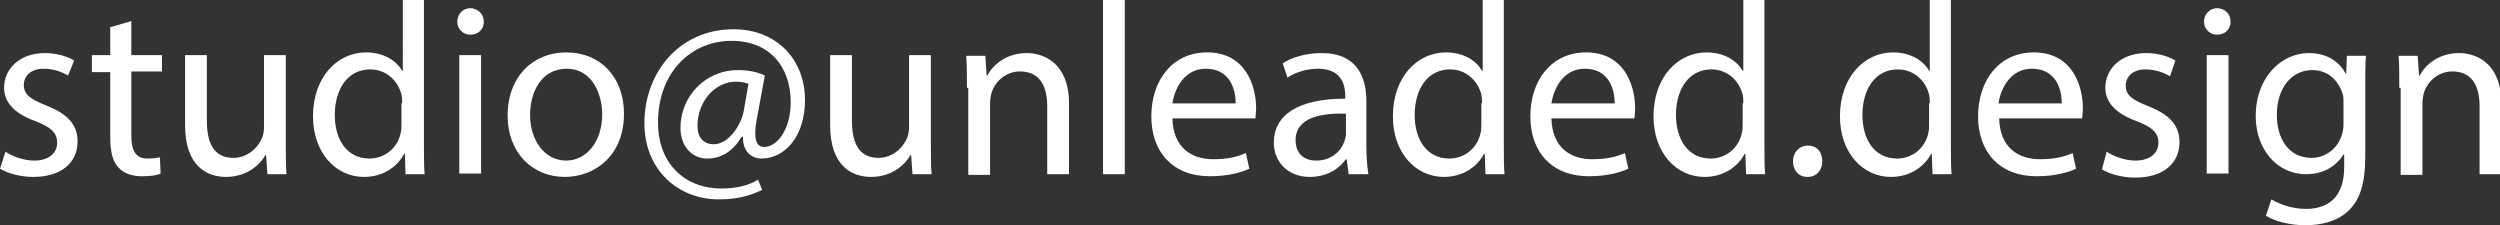
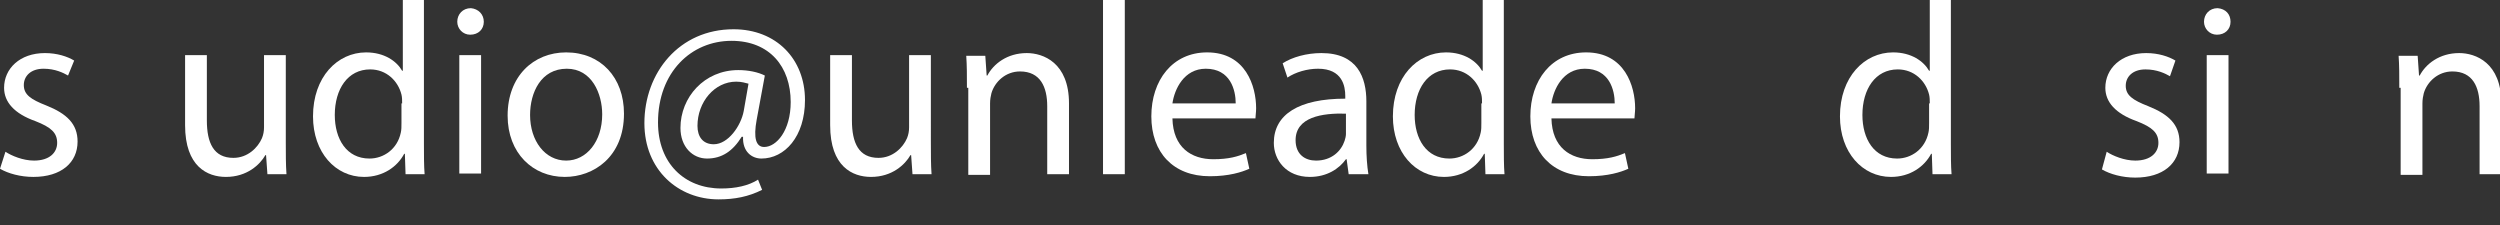
<svg xmlns="http://www.w3.org/2000/svg" version="1.1" id="Layer_1" x="0px" y="0px" viewBox="0 0 367.4 33.1" style="enable-background:new 0 0 367.4 33.1;" xml:space="preserve">
  <rect x="0" y="0" width="367.4" height="33.1" fill="#333333" stroke="none" />
  <style type="text/css">
	.st0{fill:#FFFFFF;}
</style>
  <g>
    <path class="st0" d="M0.8,22.3c0.9,0.6,2.6,1.3,4.2,1.3c2.3,0,3.4-1.2,3.4-2.6c0-1.5-0.9-2.3-3.2-3.2c-3.1-1.1-4.6-2.8-4.6-4.9   c0-2.8,2.3-5.1,6-5.1c1.8,0,3.3,0.5,4.3,1.1L10,11.1c-0.7-0.4-1.9-1-3.6-1c-1.9,0-2.9,1.1-2.9,2.4c0,1.4,1,2.1,3.3,3   c3,1.2,4.6,2.7,4.6,5.3c0,3.1-2.4,5.2-6.5,5.2c-1.9,0-3.7-0.5-4.9-1.2L0.8,22.3z" />
-     <path class="st0" d="M19.3,3.1v5h4.5v2.4h-4.5v9.4c0,2.2,0.6,3.4,2.4,3.4c0.8,0,1.4-0.1,1.8-0.2l0.1,2.4c-0.6,0.3-1.6,0.4-2.8,0.4   c-1.5,0-2.7-0.5-3.4-1.3c-0.9-0.9-1.2-2.5-1.2-4.5v-9.5h-2.7V8.1h2.7V4L19.3,3.1z" />
    <path class="st0" d="M42,20.8c0,1.8,0,3.4,0.1,4.8h-2.8l-0.2-2.8h-0.1c-0.8,1.4-2.7,3.2-5.8,3.2c-2.7,0-6-1.5-6-7.6V8.1h3.2v9.6   c0,3.3,1,5.5,3.9,5.5c2.1,0,3.6-1.5,4.2-2.9c0.2-0.5,0.3-1,0.3-1.6V8.1H42V20.8z" />
    <path class="st0" d="M62.3,0v21.1c0,1.5,0,3.3,0.1,4.5h-2.8l-0.1-3h-0.1c-1,1.9-3.1,3.4-5.9,3.4c-4.2,0-7.5-3.6-7.5-8.9   c0-5.8,3.6-9.4,7.8-9.4c2.7,0,4.5,1.3,5.3,2.7h0.1V0H62.3z M59.1,15.2c0-0.4,0-0.9-0.1-1.3c-0.5-2-2.2-3.7-4.6-3.7   c-3.3,0-5.2,2.9-5.2,6.7c0,3.5,1.7,6.4,5.1,6.4c2.1,0,4.1-1.4,4.6-3.8c0.1-0.4,0.1-0.9,0.1-1.4V15.2z" />
    <path class="st0" d="M71.1,3.2c0,1.1-0.8,1.9-2,1.9c-1.1,0-1.9-0.9-1.9-1.9c0-1.1,0.8-2,2-2C70.3,1.3,71.1,2.1,71.1,3.2z    M67.5,25.6V8.1h3.2v17.4H67.5z" />
    <path class="st0" d="M91.7,16.7c0,6.4-4.5,9.3-8.7,9.3c-4.7,0-8.4-3.5-8.4-9c0-5.8,3.8-9.3,8.6-9.3C88.3,7.7,91.7,11.4,91.7,16.7z    M77.9,16.9c0,3.8,2.2,6.7,5.3,6.7c3,0,5.3-2.8,5.3-6.8c0-3-1.5-6.7-5.2-6.7C79.5,10.1,77.9,13.6,77.9,16.9z" />
    <path class="st0" d="M112,27.9c-2,1-4,1.4-6.4,1.4c-5.9,0-10.9-4.3-10.9-11.2c0-7.4,5.1-13.8,13.1-13.8c6.3,0,10.5,4.4,10.5,10.4   c0,5.4-3,8.6-6.4,8.6c-1.4,0-2.8-1-2.7-3.2H109c-1.3,2.1-2.9,3.2-5.1,3.2c-2.1,0-3.9-1.7-3.9-4.5c0-4.5,3.5-8.5,8.5-8.5   c1.5,0,2.9,0.3,3.9,0.8l-1.2,6.5c-0.5,2.7-0.1,4,1.1,4c1.8,0,3.9-2.4,3.9-6.6c0-5.2-3.1-9-8.7-9c-5.9,0-10.8,4.6-10.8,12   c0,6,3.9,9.7,9.3,9.7c2.1,0,4-0.4,5.4-1.3L112,27.9z M110,12.3c-0.4-0.1-1-0.3-1.8-0.3c-3.2,0-5.7,3-5.7,6.5c0,1.6,0.8,2.7,2.4,2.7   c2.1,0,4-2.7,4.4-4.9L110,12.3z" />
    <path class="st0" d="M136.8,20.8c0,1.8,0,3.4,0.1,4.8h-2.8l-0.2-2.8h-0.1c-0.8,1.4-2.7,3.2-5.8,3.2c-2.7,0-6-1.5-6-7.6V8.1h3.2v9.6   c0,3.3,1,5.5,3.9,5.5c2.1,0,3.6-1.5,4.2-2.9c0.2-0.5,0.3-1,0.3-1.6V8.1h3.2V20.8z" />
    <path class="st0" d="M142.1,12.9c0-1.8,0-3.3-0.1-4.7h2.8l0.2,2.9h0.1c0.9-1.7,2.9-3.3,5.8-3.3c2.4,0,6.2,1.4,6.2,7.4v10.4h-3.2   v-10c0-2.8-1-5.1-4-5.1c-2.1,0-3.7,1.5-4.2,3.2c-0.1,0.4-0.2,0.9-0.2,1.5v10.5h-3.2V12.9z" />
    <path class="st0" d="M162.1,0h3.2v25.6h-3.2V0z" />
    <path class="st0" d="M172.3,17.4c0.1,4.3,2.8,6,6,6c2.3,0,3.6-0.4,4.8-0.9l0.5,2.3c-1.1,0.5-3,1.1-5.8,1.1c-5.4,0-8.6-3.5-8.6-8.8   s3.1-9.4,8.2-9.4c5.7,0,7.2,5,7.2,8.2c0,0.6-0.1,1.2-0.1,1.5H172.3z M181.6,15.2c0-2-0.8-5.1-4.4-5.1c-3.2,0-4.6,3-4.9,5.1H181.6z" />
    <path class="st0" d="M198.2,25.6l-0.3-2.2h-0.1c-1,1.4-2.8,2.6-5.3,2.6c-3.5,0-5.3-2.5-5.3-5c0-4.2,3.7-6.5,10.5-6.5v-0.4   c0-1.4-0.4-4-4-4c-1.6,0-3.3,0.5-4.5,1.3l-0.7-2.1c1.4-0.9,3.5-1.5,5.7-1.5c5.3,0,6.6,3.6,6.6,7.1v6.5c0,1.5,0.1,3,0.3,4.2H198.2z    M197.8,16.7c-3.5-0.1-7.4,0.5-7.4,3.9c0,2.1,1.4,3,3,3c2.3,0,3.7-1.4,4.2-2.9c0.1-0.3,0.2-0.7,0.2-1V16.7z" />
    <path class="st0" d="M221,0v21.1c0,1.5,0,3.3,0.1,4.5h-2.8l-0.1-3h-0.1c-1,1.9-3.1,3.4-5.9,3.4c-4.2,0-7.5-3.6-7.5-8.9   c0-5.8,3.6-9.4,7.8-9.4c2.7,0,4.5,1.3,5.3,2.7h0.1V0H221z M217.8,15.2c0-0.4,0-0.9-0.1-1.3c-0.5-2-2.2-3.7-4.6-3.7   c-3.3,0-5.2,2.9-5.2,6.7c0,3.5,1.7,6.4,5.1,6.4c2.1,0,4.1-1.4,4.6-3.8c0.1-0.4,0.1-0.9,0.1-1.4V15.2z" />
    <path class="st0" d="M228,17.4c0.1,4.3,2.8,6,6,6c2.3,0,3.6-0.4,4.8-0.9l0.5,2.3c-1.1,0.5-3,1.1-5.8,1.1c-5.4,0-8.6-3.5-8.6-8.8   s3.1-9.4,8.2-9.4c5.7,0,7.2,5,7.2,8.2c0,0.6-0.1,1.2-0.1,1.5H228z M237.3,15.2c0-2-0.8-5.1-4.4-5.1c-3.2,0-4.6,3-4.9,5.1H237.3z" />
-     <path class="st0" d="M259.3,0v21.1c0,1.5,0,3.3,0.1,4.5h-2.8l-0.1-3h-0.1c-1,1.9-3.1,3.4-5.9,3.4c-4.2,0-7.5-3.6-7.5-8.9   c0-5.8,3.6-9.4,7.8-9.4c2.7,0,4.5,1.3,5.3,2.7h0.1V0H259.3z M256.2,15.2c0-0.4,0-0.9-0.1-1.3c-0.5-2-2.2-3.7-4.6-3.7   c-3.3,0-5.2,2.9-5.2,6.7c0,3.5,1.7,6.4,5.1,6.4c2.1,0,4.1-1.4,4.6-3.8c0.1-0.4,0.1-0.9,0.1-1.4V15.2z" />
-     <path class="st0" d="M263.5,23.7c0-1.3,0.9-2.3,2.2-2.3s2.1,0.9,2.1,2.3c0,1.3-0.8,2.3-2.2,2.3C264.3,26,263.5,25,263.5,23.7z" />
    <path class="st0" d="M286.7,0v21.1c0,1.5,0,3.3,0.1,4.5H284l-0.1-3h-0.1c-1,1.9-3.1,3.4-5.9,3.4c-4.2,0-7.5-3.6-7.5-8.9   c0-5.8,3.6-9.4,7.8-9.4c2.7,0,4.5,1.3,5.3,2.7h0.1V0H286.7z M283.6,15.2c0-0.4,0-0.9-0.1-1.3c-0.5-2-2.2-3.7-4.6-3.7   c-3.3,0-5.2,2.9-5.2,6.7c0,3.5,1.7,6.4,5.1,6.4c2.1,0,4.1-1.4,4.6-3.8c0.1-0.4,0.1-0.9,0.1-1.4V15.2z" />
-     <path class="st0" d="M293.8,17.4c0.1,4.3,2.8,6,6,6c2.3,0,3.6-0.4,4.8-0.9l0.5,2.3c-1.1,0.5-3,1.1-5.8,1.1c-5.4,0-8.6-3.5-8.6-8.8   s3.1-9.4,8.2-9.4c5.7,0,7.2,5,7.2,8.2c0,0.6-0.1,1.2-0.1,1.5H293.8z M303,15.2c0-2-0.8-5.1-4.4-5.1c-3.2,0-4.6,3-4.9,5.1H303z" />
    <path class="st0" d="M309.6,22.3c0.9,0.6,2.6,1.3,4.2,1.3c2.3,0,3.4-1.2,3.4-2.6c0-1.5-0.9-2.3-3.2-3.2c-3.1-1.1-4.6-2.8-4.6-4.9   c0-2.8,2.3-5.1,6-5.1c1.8,0,3.3,0.5,4.3,1.1l-0.8,2.3c-0.7-0.4-1.9-1-3.6-1c-1.9,0-2.9,1.1-2.9,2.4c0,1.4,1,2.1,3.3,3   c3,1.2,4.6,2.7,4.6,5.3c0,3.1-2.4,5.2-6.5,5.2c-1.9,0-3.7-0.5-4.9-1.2L309.6,22.3z" />
    <path class="st0" d="M327.8,3.2c0,1.1-0.8,1.9-2,1.9c-1.1,0-1.9-0.9-1.9-1.9c0-1.1,0.8-2,2-2C327.1,1.3,327.8,2.1,327.8,3.2z    M324.3,25.6V8.1h3.2v17.4H324.3z" />
-     <path class="st0" d="M347.7,8.1c-0.1,1.3-0.1,2.7-0.1,4.8V23c0,4-0.8,6.4-2.5,8c-1.7,1.6-4.1,2.1-6.3,2.1c-2.1,0-4.4-0.5-5.8-1.4   l0.8-2.4c1.2,0.7,3,1.4,5.1,1.4c3.2,0,5.6-1.7,5.6-6.1v-1.9h-0.1c-1,1.6-2.8,2.9-5.5,2.9c-4.3,0-7.4-3.7-7.4-8.5   c0-5.9,3.9-9.3,7.8-9.3c3,0,4.7,1.6,5.4,3h0.1l0.1-2.6H347.7z M344.4,15c0-0.5,0-1-0.2-1.4c-0.6-1.8-2.1-3.3-4.4-3.3   c-3,0-5.2,2.6-5.2,6.6c0,3.4,1.7,6.3,5.1,6.3c1.9,0,3.7-1.2,4.4-3.2c0.2-0.5,0.3-1.2,0.3-1.7V15z" />
    <path class="st0" d="M352.6,12.9c0-1.8,0-3.3-0.1-4.7h2.8l0.2,2.9h0.1c0.9-1.7,2.9-3.3,5.8-3.3c2.4,0,6.2,1.4,6.2,7.4v10.4h-3.2   v-10c0-2.8-1-5.1-4-5.1c-2.1,0-3.7,1.5-4.2,3.2c-0.1,0.4-0.2,0.9-0.2,1.5v10.5h-3.2V12.9z" />
  </g>
</svg>